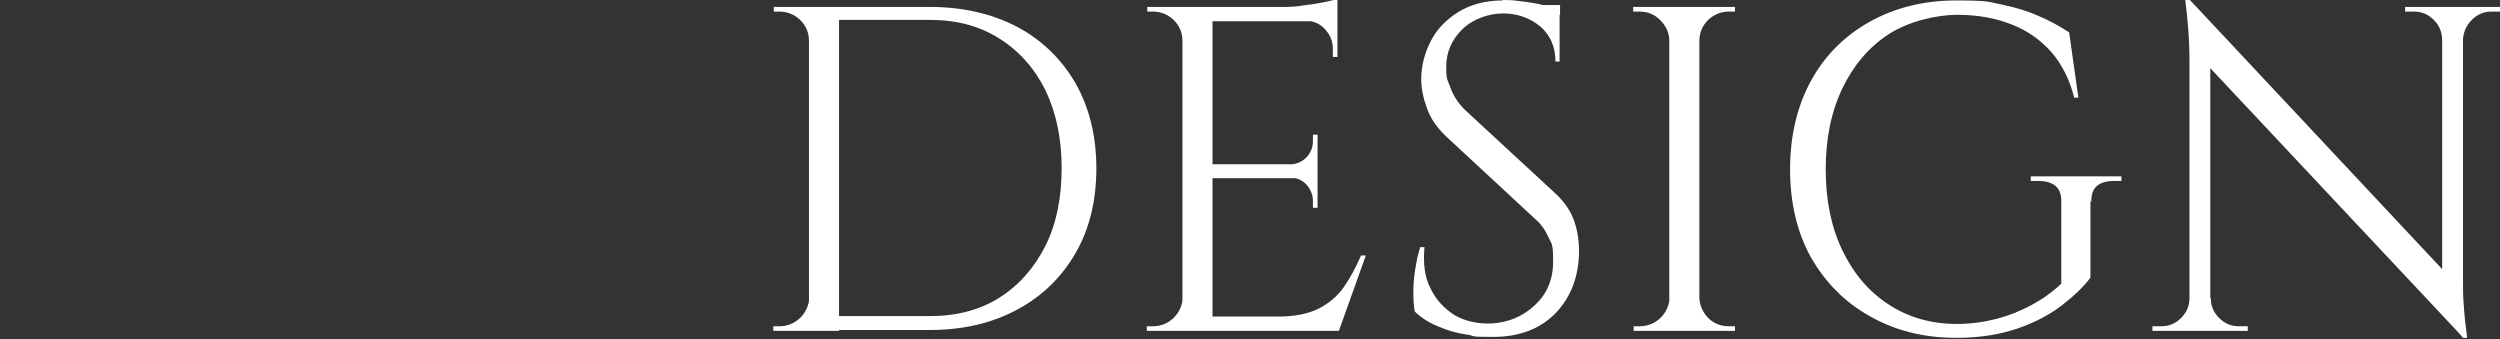
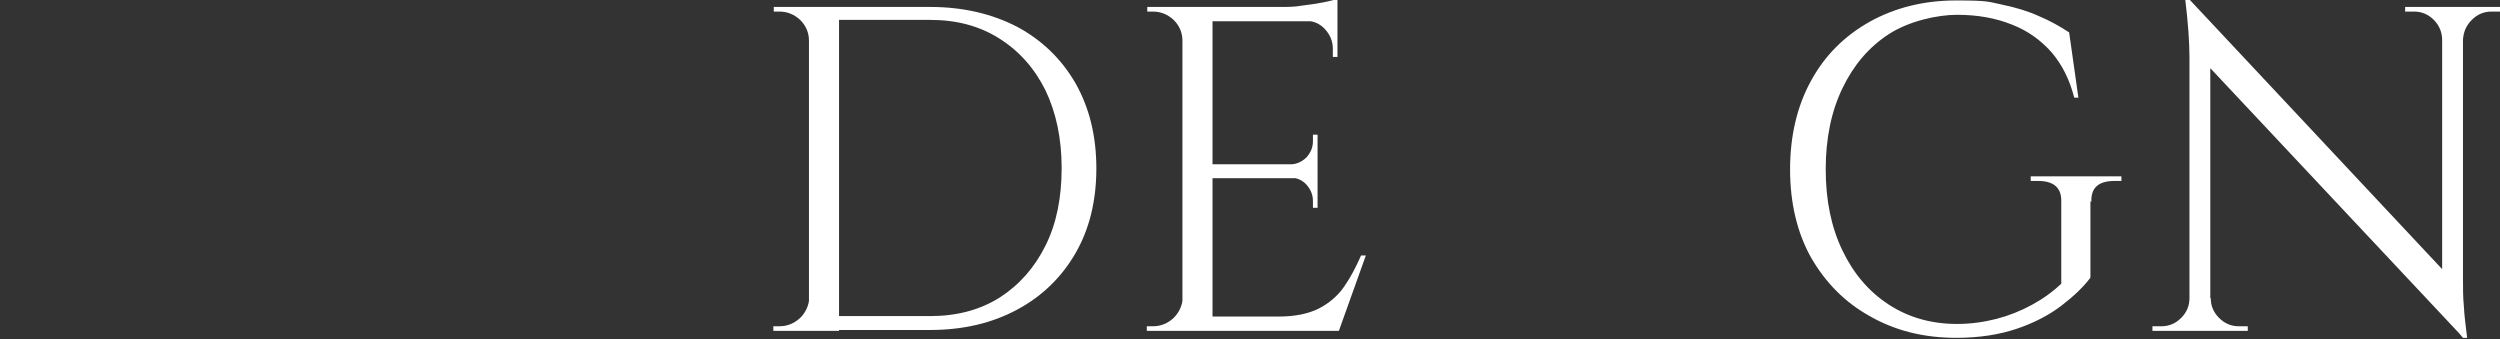
<svg xmlns="http://www.w3.org/2000/svg" id="_レイヤー_2" version="1.1" viewBox="0 0 540.2 73.3">
  <rect x="0" y="0" width="540.2" height="73.3" fill="#333333" stroke="none" />
  <defs>
    <style>
      .st0 {
        fill: #fff;
      }
    </style>
  </defs>
  <path class="st0" d="M175.1,8.8h-.3c0-1.7-.6-3.2-1.9-4.5-1.3-1.2-2.8-1.8-4.5-1.8h-1.2v-1c-.1,0,7.9,0,7.9,0v7.3ZM175.1,64.2v7.3h-8v-1h1.3c1.7,0,3.2-.6,4.5-1.8,1.2-1.2,1.9-2.7,2-4.5h.3ZM181.3,1.5v70h-6.5V1.5h6.5ZM201,1.5c7.1,0,13.4,1.5,18.8,4.3,5.4,2.9,9.6,7,12.6,12.2,3,5.3,4.5,11.4,4.5,18.4s-1.5,13.1-4.5,18.3c-3,5.2-7.2,9.3-12.6,12.2-5.4,2.9-11.6,4.4-18.8,4.4h-21.4v-3h21.4c5.7,0,10.7-1.3,15-4,4.2-2.7,7.5-6.4,9.9-11.2,2.4-4.8,3.5-10.4,3.5-16.8s-1.2-12-3.5-16.8c-2.4-4.8-5.7-8.5-10-11.2-4.3-2.7-9.2-4-14.9-4h-22.5V1.5h22.5Z" />
  <path class="st0" d="M255.8,8.8h-.3c0-1.7-.6-3.2-1.9-4.5-1.3-1.2-2.8-1.8-4.5-1.8h-1.2v-1c-.1,0,7.9,0,7.9,0v7.3ZM255.8,64.2v7.3h-8v-1h1.3c1.7,0,3.2-.6,4.5-1.8,1.2-1.2,1.9-2.7,2-4.5h.3ZM262,1.5v70h-6.5V1.5h6.5ZM289,1.5v3.1h-27.3V1.5h27.3ZM284.7,35.5v3h-23v-3h23ZM289,68.4v3.1h-27.3v-3.1h27.3ZM295.1,55.3l-5.8,16.2h-16.6l3.6-3.1c3.5,0,6.4-.6,8.6-1.7,2.2-1.1,4.1-2.7,5.5-4.7s2.6-4.3,3.7-6.8h1ZM289-.3v2.9l-12.2-1.1c1.5,0,3,0,4.6-.3,1.6-.2,3.1-.4,4.6-.7,1.4-.3,2.4-.5,3-.8ZM284.7,29.1v6.6h-5.8v-.2c1.3,0,2.5-.6,3.4-1.5.9-1,1.4-2.1,1.4-3.5v-1.4h1ZM284.7,38.3v6.6h-1v-1.5c0-1.3-.5-2.5-1.4-3.5-.9-1-2.1-1.5-3.4-1.5v-.2h5.8ZM289,4.3v8h-1v-1.8c0-1.6-.6-3-1.7-4.2-1.1-1.2-2.5-1.8-4.2-1.8v-.2h6.9Z" />
-   <path class="st0" d="M324.6,0c1.1,0,2.2,0,3.4.2,1.2.1,2.4.3,3.6.5,1.2.2,2.2.5,3.2.7,1,.2,1.7.5,2.2.8v11.1h-.9c0-3.2-1.1-5.7-3.3-7.6-2.2-1.8-4.9-2.8-8-2.8s-6.6,1.2-8.9,3.5c-2.3,2.3-3.4,5-3.4,8s.3,2.8.9,4.5c.6,1.7,1.6,3.3,3.1,4.8l19.7,18.2c2,1.9,3.3,3.9,4,6,.7,2.1,1,4.2,1,6.2,0,5.5-1.7,10-5,13.5-3.4,3.5-7.9,5.2-13.6,5.2s-3.5-.2-5.6-.5c-2.2-.3-4.3-.9-6.3-1.8-2-.8-3.7-1.9-5-3.2-.2-1.1-.3-2.4-.3-4s.1-3.3.4-5.1c.3-1.8.6-3.4,1.1-4.8h.9c-.3,3.4,0,6.4,1.3,8.9,1.2,2.5,3,4.4,5.2,5.8,2.3,1.3,4.9,1.9,7.9,1.8,3.7-.2,6.8-1.5,9.4-3.9,2.6-2.4,4-5.5,4-9.5s-.3-3.7-1-5.2c-.7-1.6-1.6-2.9-2.9-4l-19.2-17.8c-2-1.9-3.4-3.9-4.2-6.2-.8-2.2-1.2-4.3-1.2-6.2,0-2.8.7-5.5,2-8.1,1.3-2.6,3.3-4.7,6-6.4,2.6-1.6,5.8-2.5,9.6-2.5ZM337.1,1.1v2.1h-7.6V1.1h7.6Z" />
-   <path class="st0" d="M361,8.8h-.3c0-1.7-.7-3.2-2-4.5-1.2-1.2-2.7-1.8-4.5-1.8h-1.3v-1h8v7.3ZM361,64.2v7.3h-8v-1h1.3c1.7,0,3.2-.6,4.5-1.8,1.2-1.2,1.9-2.7,2-4.5h.3ZM367.2,1.5v70h-6.5V1.5h6.5ZM366.9,8.8V1.5h8v1h-1.3c-1.7,0-3.2.6-4.5,1.8-1.2,1.2-1.9,2.7-1.9,4.5h-.3ZM366.9,64.2h.3c0,1.7.7,3.2,1.9,4.5,1.2,1.2,2.7,1.8,4.5,1.8h1.3v1h-8v-7.3Z" />
  <path class="st0" d="M451.7,43.5v16.5c-1.5,2-3.6,4-6.2,6-2.6,2-5.8,3.7-9.6,5-3.8,1.3-8.2,2-13.2,2-7.1,0-13.3-1.6-18.7-4.7-5.4-3-9.6-7.3-12.7-12.7-3-5.4-4.5-11.8-4.5-19s1.5-13.6,4.5-19.1c3-5.5,7.2-9.7,12.7-12.8,5.4-3,11.6-4.6,18.7-4.6s7,.3,9.9.9c2.9.6,5.6,1.4,8,2.5,2.4,1,4.5,2.2,6.5,3.5l2,14.1h-.9c-1-3.9-2.6-7.1-4.9-9.8-2.3-2.6-5.2-4.7-8.6-6-3.5-1.4-7.4-2.1-11.8-2.1s-10.5,1.4-14.8,4.2c-4.3,2.8-7.6,6.7-10,11.7s-3.6,10.8-3.6,17.5,1.2,12.5,3.6,17.5,5.7,8.9,10,11.7c4.3,2.8,9.2,4.2,14.8,4.2,2.9,0,5.8-.4,8.5-1.1,2.7-.7,5.2-1.7,7.6-3,2.4-1.3,4.5-2.8,6.4-4.6v-17.7c.1-3-1.6-4.5-5-4.5h-1.6v-1h19.6v1h-1.5c-3.5,0-5.1,1.5-5,4.5Z" />
  <path class="st0" d="M473.4,64.4v7.1h-8.3v-1h1.9c1.7,0,3.1-.6,4.3-1.8,1.2-1.2,1.8-2.6,1.8-4.3h.3ZM473.2,0l4.4,5.6v65.9c.1,0-4.5,0-4.5,0V12.5c0-3.4-.3-7.6-.9-12.5h1ZM473.2,0l58.1,62,.9,10.9-58.1-61.9-.9-11ZM477.7,64.4c0,1.7.6,3.1,1.8,4.3,1.2,1.2,2.6,1.8,4.3,1.8h1.9v1h-8.3v-7.1h.3ZM519.6,1.5h8.3v7.1h-.2c0-1.7-.7-3.2-1.8-4.3-1.2-1.2-2.6-1.8-4.3-1.8h-1.9v-1ZM532.2,1.5v58.6c0,2.1,0,4.2.2,6.2.1,2,.4,4.2.7,6.7h-.9l-4.5-5.3V1.5h4.5ZM540.2,1.5v1h-1.8c-1.7,0-3.1.6-4.3,1.8-1.2,1.2-1.8,2.6-1.9,4.3h-.3V1.5h8.3Z" />
</svg>